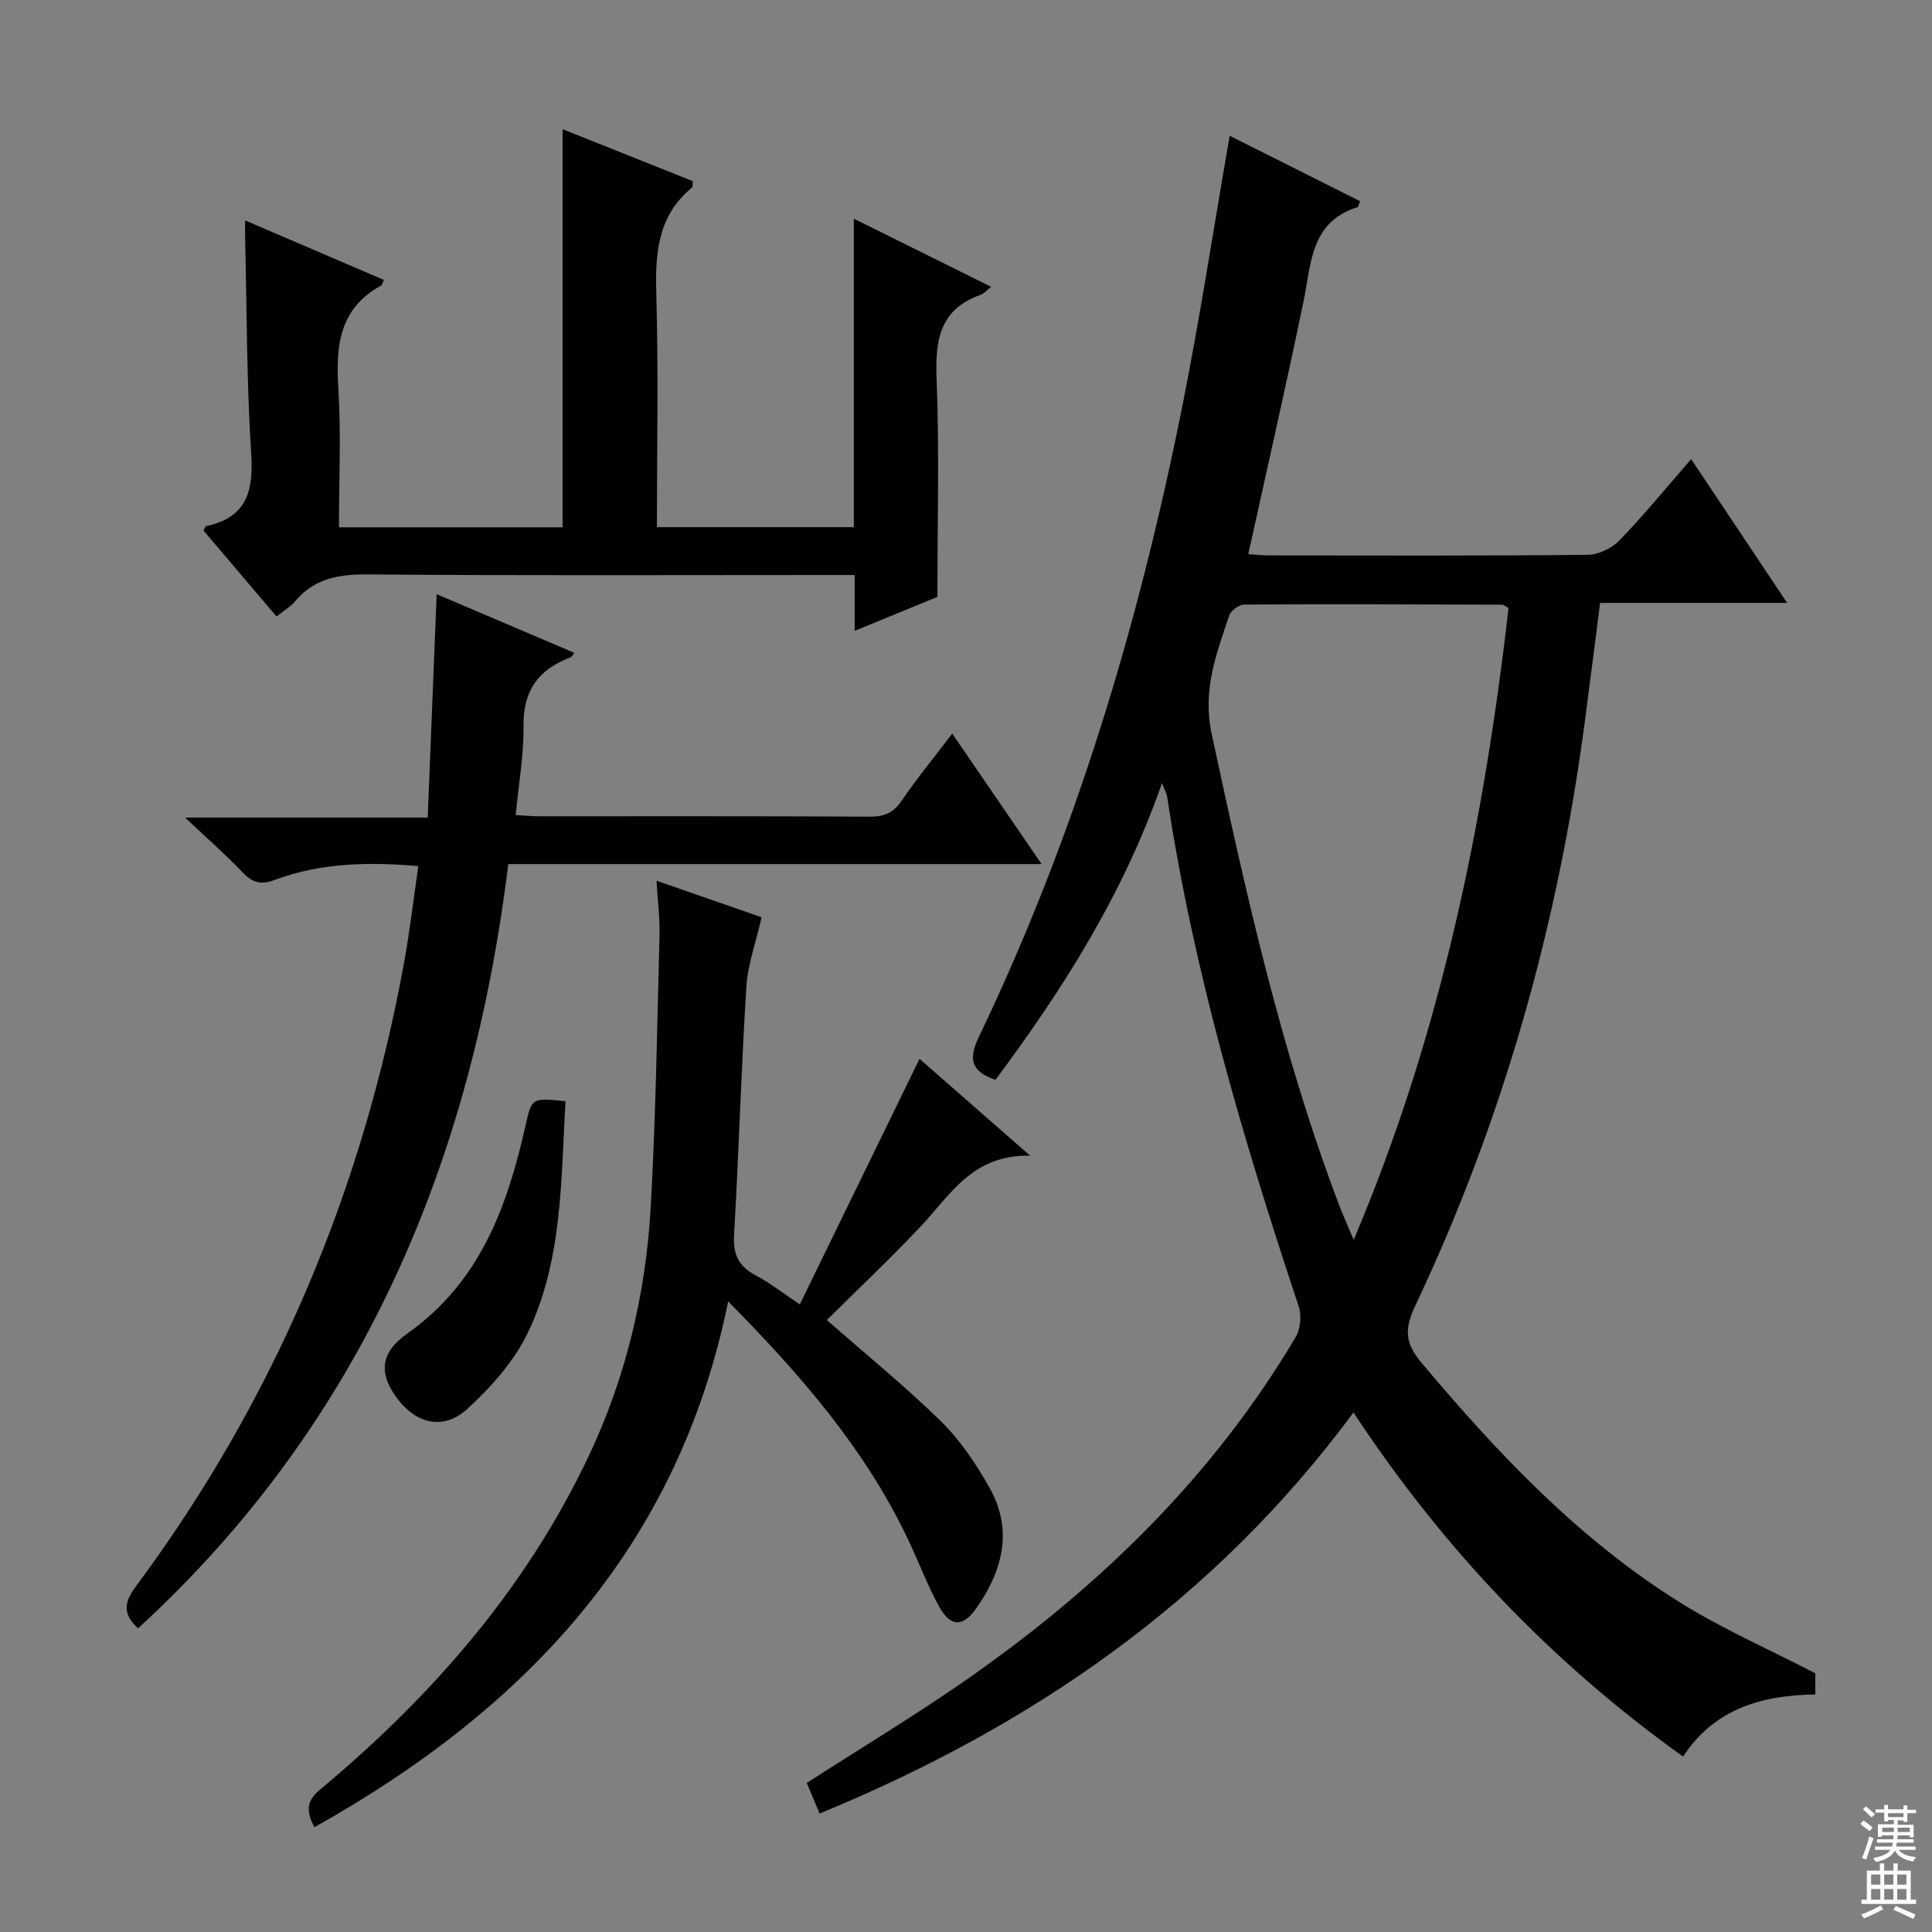
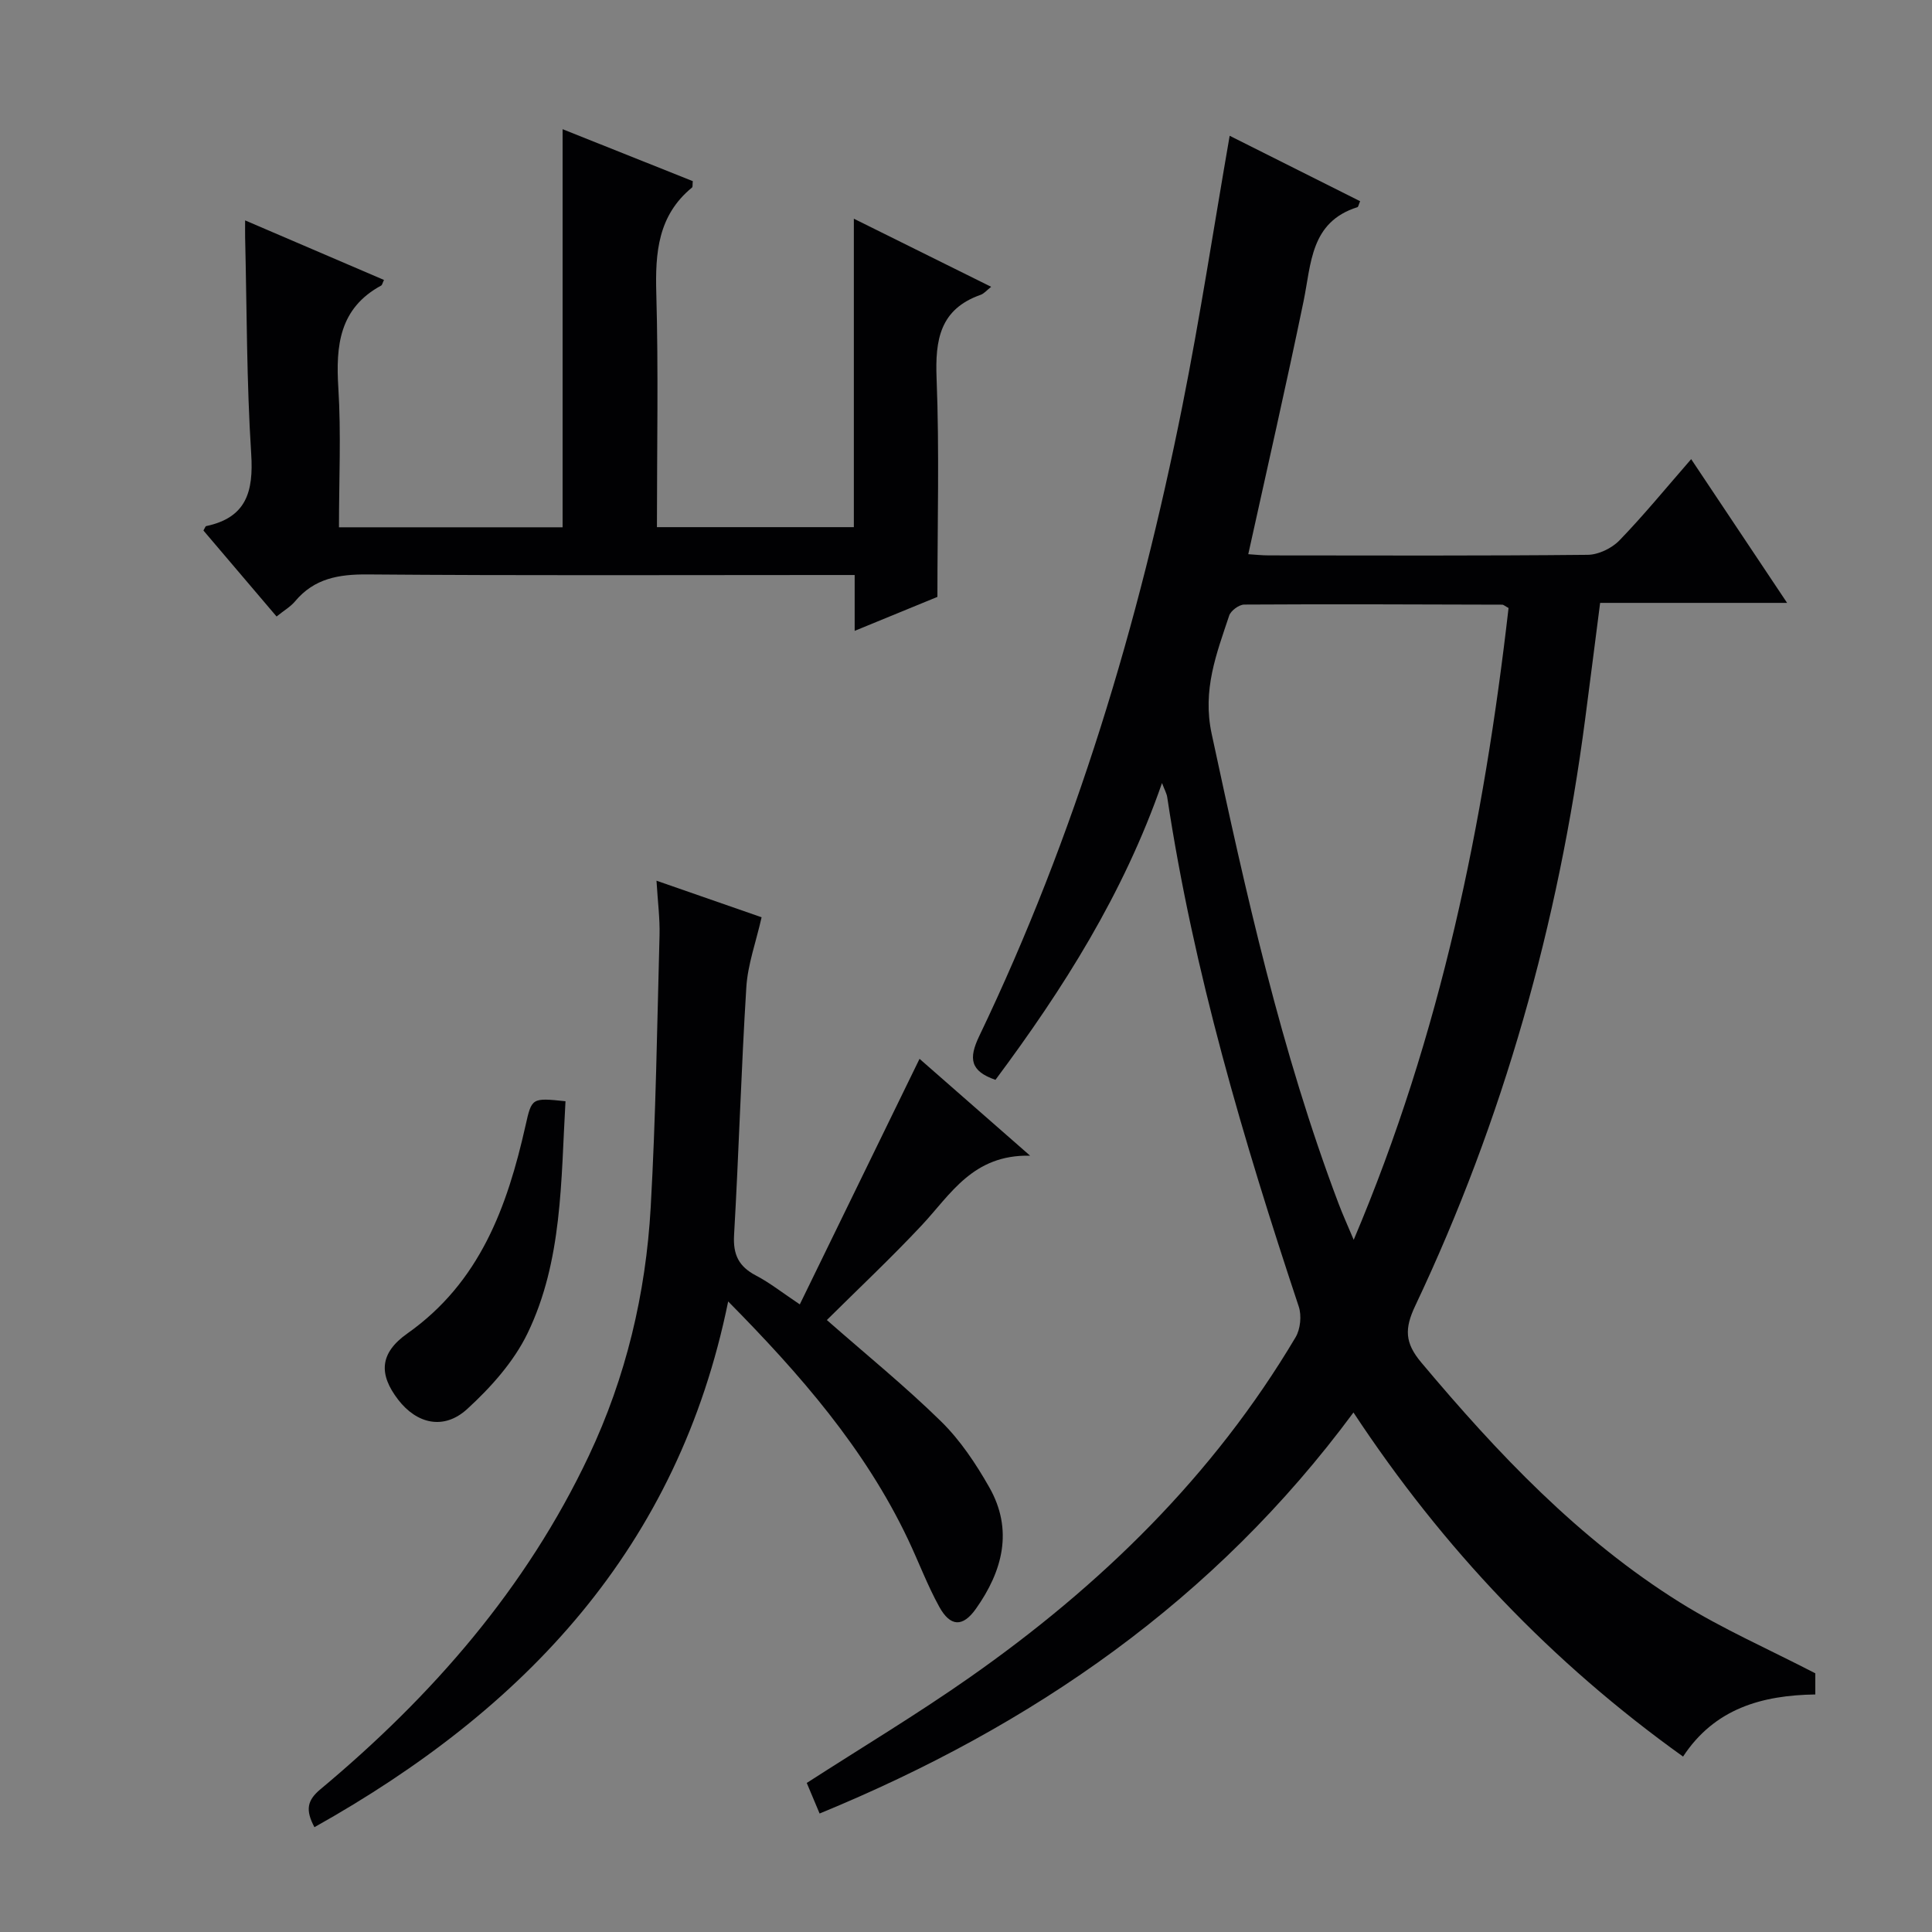
<svg xmlns="http://www.w3.org/2000/svg" enable-background="new 0 0 400 400" viewBox="0 0 400 400">
  <rect x="0" y="0" width="400" height="400" fill="#808080" stroke="none" />
  <g fill="#010103">
    <path d="m254.59 28.11c9.06 4.54 18.04 9.05 27.01 13.55-.31.71-.37 1.17-.55 1.23-9.77 3.07-9.55 11.68-11.17 19.52-3.59 17.37-7.55 34.66-11.44 52.33 1.43.09 2.85.25 4.28.25 22 .02 43.99.1 65.99-.12 2.24-.02 5.01-1.36 6.59-3 5.05-5.22 9.65-10.86 14.84-16.81 6.68 10.02 13.01 19.5 19.86 29.76-13.29 0-25.8 0-38.71 0-1.08 8.37-2.07 16.22-3.1 24.06-5.53 42.28-16.92 82.9-35.18 121.47-2.23 4.71-2.19 7.65 1.25 11.74 15.81 18.83 32.61 36.6 53.61 49.71 8.69 5.42 18.17 9.57 27.97 14.64v4.38c-11.07.16-20.86 2.93-27.38 12.86-27.2-19.47-49.66-43.05-68.24-71.24-28.71 38.84-66.38 64.88-110.53 83.03-.99-2.35-1.85-4.4-2.66-6.33 11.39-7.34 22.79-14.18 33.65-21.79 27.15-19.01 50.52-41.77 67.56-70.49 1-1.68 1.27-4.47.66-6.33-11.48-34.55-21.8-69.38-27.24-105.49-.12-.78-.55-1.52-1.08-2.92-7.98 22.97-20.49 42.66-34.48 61.45-5.22-1.81-5.6-4.39-3.36-9.06 19.92-41.56 33.04-85.36 42.05-130.43 3.67-18.38 6.49-36.93 9.8-55.97zm57.74 97.77c-.75-.4-1.03-.69-1.32-.69-17.8-.05-35.61-.13-53.41-.02-1.08.01-2.77 1.26-3.11 2.28-2.63 7.91-5.58 15.36-3.63 24.47 7.07 32.92 14.34 65.73 26.29 97.31.84 2.23 1.83 4.4 3.12 7.46 18.09-42.66 26.96-86.34 32.06-130.81z" />
    <path d="m65.1 378.3c-1.9-3.57-1.51-5.56 1.24-7.85 23.12-19.3 42.6-41.59 55.58-69.06 7.69-16.28 11.79-33.56 12.8-51.43 1.06-18.76 1.33-37.57 1.83-56.35.09-3.45-.37-6.91-.63-11.27 8.08 2.81 15.58 5.42 21.76 7.57-1.17 5.18-2.87 9.78-3.16 14.48-1.07 17.1-1.55 34.23-2.54 51.34-.23 4.04.98 6.49 4.51 8.34 2.89 1.51 5.49 3.58 9.1 5.99 8.37-17.17 16.49-33.82 24.79-50.84 7.29 6.39 14.48 12.68 22.89 20.05-11.88-.25-16.43 8.01-22.46 14.44-6.36 6.79-13.16 13.17-19.62 19.59 8.08 7.1 16.2 13.69 23.64 20.98 3.97 3.89 7.2 8.74 9.97 13.61 5.05 8.86 2.79 17.38-2.76 25.21-2.71 3.82-5.28 3.72-7.57-.42-2.48-4.49-4.28-9.35-6.49-14-8.91-18.75-22.28-34.11-37.22-49.23-10.36 50.93-41.98 84.38-85.66 108.85z" />
    <path d="m79.5 57.96c-.31.63-.37 1.04-.58 1.16-8.66 4.7-9.42 12.42-8.87 21.2.59 9.45.13 18.96.13 28.85h46.3c0-27.44 0-54.67 0-82.42 9.07 3.61 18.06 7.2 26.95 10.75-.07.73.01 1.18-.15 1.32-7.06 5.79-7.64 13.48-7.4 21.94.45 15.97.13 31.96.13 48.38h40.77c0-20.99 0-41.9 0-63.86 9.9 4.91 19.01 9.43 28.43 14.1-.9.7-1.46 1.41-2.18 1.66-8.42 2.97-9.44 9.29-9.12 17.3.59 14.96.17 29.96.17 45.24-5.53 2.27-10.97 4.51-17.13 7.03 0-4.2 0-7.61 0-11.56-2.28 0-4.06 0-5.85 0-31.65 0-63.3.14-94.94-.12-6.01-.05-11.09.8-15.08 5.58-.94 1.12-2.29 1.89-3.82 3.13-5.11-6-10.14-11.92-15.14-17.8.27-.45.39-.88.58-.92 8.3-1.76 9.81-7.11 9.31-14.92-.96-14.93-.9-29.92-1.26-44.88-.02-.95 0-1.9 0-3.49 9.9 4.26 19.31 8.28 28.75 12.33z" />
-     <path d="m86.61 179.32c-10.42-.9-20.31-.69-29.82 2.89-2.76 1.04-4.54.54-6.54-1.57-3.43-3.61-7.19-6.9-11.93-11.37h50.23c.63-15.54 1.23-30.57 1.86-46.25 9.44 4.02 18.93 8.06 28.52 12.15-.41.47-.56.83-.82.93-6.53 2.45-9.81 6.79-9.72 14.12.08 6.07-1.02 12.15-1.62 18.53 1.91.1 3.37.25 4.83.25 22.82.01 45.65-.05 68.47.08 2.97.02 4.88-.77 6.59-3.28 3.15-4.61 6.7-8.94 10.49-13.92 6.26 9.14 12.11 17.69 18.5 27.02-37.32 0-73.68 0-110.42 0-7.57 61.71-30.27 115.7-76.64 158.23-3.23-2.96-2.93-5.36-.47-8.67 28.74-38.7 46.96-81.97 55.57-129.33 1.17-6.48 1.93-13.04 2.92-19.81z" />
    <path d="m117.08 228c-.96 16.55-.61 33.04-7.85 48.03-2.85 5.9-7.61 11.22-12.51 15.7-4.84 4.42-10.44 3.07-14.3-1.96-3.99-5.2-3.9-9.58 1.92-13.69 15.02-10.6 20.68-26.21 24.46-43.02 1.3-5.78 1.27-5.79 8.28-5.06z" />
  </g>
-   <path d="m385.2 377.6.6-.7c.6.4 1.3.9 1.9 1.5l-.6.7c-.8-.5-1.4-1-1.9-1.5zm.3 7.1c.6-1.4 1.1-2.9 1.5-4.5.3.1.6.3.9.4-.5 1.4-1 2.9-1.5 4.4zm.2-10.1.6-.6c.7.5 1.3 1.1 1.9 1.6l-.7.7c-.6-.6-1.2-1.2-1.8-1.7zm8.4-.8h.8v.9h1.8v.7h-1.8v1.8h-.8v-.3h-1.2v.9h3.3v2.6h-.8v-.4h-2.5c0 .3 0 .6-.1.8h3.4v.7h-3.5c0 .3-.1.6-.1.8h4v.7h-3.5c.7.9 1.9 1.3 3.6 1.5-.2.2-.4.5-.6.9-1.9-.3-3.2-1.1-3.8-2.3-.5 1.1-1.8 2-3.9 2.4-.2-.3-.4-.5-.6-.8 1.9-.4 3.1-.9 3.6-1.7h-3.2v-.7h3.5c.1-.2.1-.5.2-.8h-3.3v-.7h3.4c0-.2 0-.5 0-.8h-2.4v.3h-.8v-2.6h3.3v-.9h-1.2v.3h-.8v-1.8h-1.8v-.7h1.8v-.9h.8v.9h3.2zm-4.4 5.5h2.4c0-.3 0-.6 0-.9h-2.4zm1.2-3.1h3.2v-.8h-3.2zm4.4 2.2h-2.4v.9h2.5v-.9z" fill="#fcfafa" />
-   <path d="m389.2 385.8h.9v1.5h1.9v-1.5h.9v1.5h2.7v6h1.1v.9h-11.3v-.9h1.1v-6h2.7zm.2 8.7.5.8c-1.2.6-2.5 1.3-4 1.9-.2-.3-.3-.6-.6-.8 1.6-.6 3-1.3 4.1-1.9zm-2-4.3h1.9v-2.1h-1.9zm0 3.1h1.9v-2.2h-1.9zm2.7-3.1h1.9v-2.1h-1.9zm0 3.1h1.9v-2.2h-1.9zm2.4 1.3c1.4.6 2.7 1.2 4.1 1.8l-.5.9c-1.5-.7-2.8-1.4-4.1-1.9zm2.2-6.5h-1.9v2.1h1.9zm-1.9 5.2h1.9v-2.2h-1.9z" fill="#fcfafa" />
</svg>